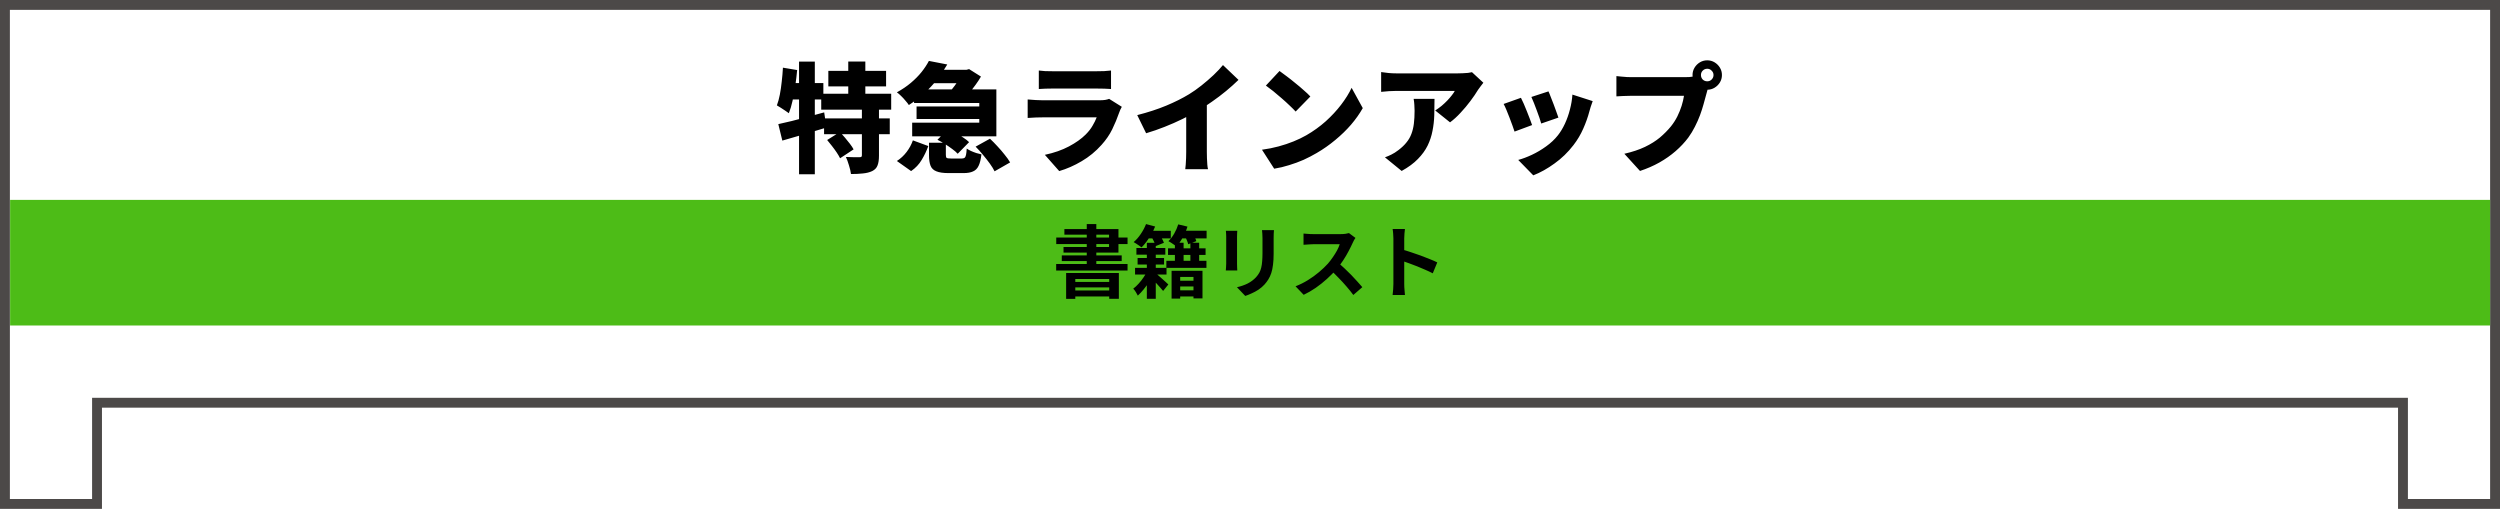
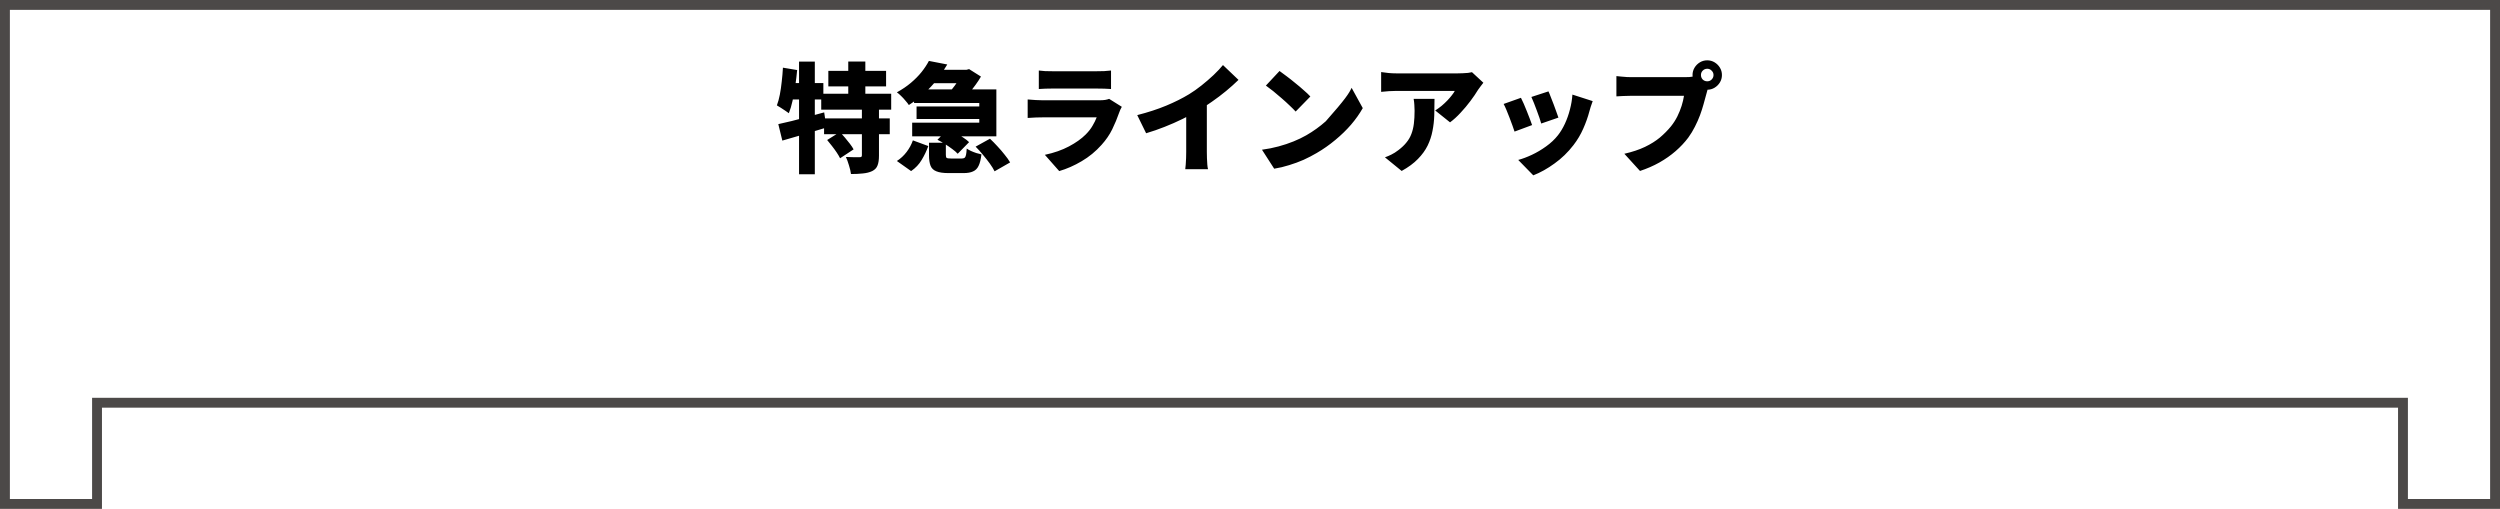
<svg xmlns="http://www.w3.org/2000/svg" width="506" height="103" viewBox="0 0 506 103" fill="none">
  <path d="M505 102V1H504.515H1V81.51V102H19.638V81.51H486.362V102H505Z" stroke="#4C4948" stroke-width="2" />
-   <path d="M504 40.456H2.046V65.881H504V53.168V40.456Z" fill="#4DBC17" />
-   <path d="M167.656 14.345H179.344V17.489H167.656V14.345ZM166.216 18.977H180.376V22.194H166.216V18.977ZM166.792 23.97H180.088V27.162H166.792V23.97ZM171.688 12.45H175.144V20.777H171.688V12.45ZM174.448 21.881H177.904V31.506C177.904 32.337 177.808 32.993 177.616 33.474C177.44 33.969 177.08 34.353 176.536 34.626C175.992 34.882 175.36 35.041 174.64 35.105C173.936 35.185 173.136 35.225 172.24 35.225C172.176 34.714 172.04 34.13 171.832 33.474C171.64 32.818 171.432 32.249 171.208 31.77C171.72 31.785 172.256 31.802 172.816 31.817C173.376 31.817 173.752 31.817 173.944 31.817C174.136 31.817 174.264 31.794 174.328 31.745C174.408 31.698 174.448 31.593 174.448 31.433V21.881ZM167.416 28.337L169.984 26.73C170.32 27.066 170.664 27.442 171.016 27.858C171.368 28.273 171.704 28.689 172.024 29.105C172.344 29.521 172.592 29.898 172.768 30.233L170.032 32.033C169.872 31.698 169.648 31.314 169.36 30.881C169.072 30.45 168.752 30.009 168.4 29.561C168.064 29.113 167.736 28.706 167.416 28.337ZM157.528 25.122C158.328 24.945 159.232 24.738 160.24 24.497C161.264 24.241 162.336 23.962 163.456 23.657C164.592 23.354 165.712 23.049 166.816 22.745L167.272 25.817C165.768 26.282 164.224 26.745 162.64 27.209C161.072 27.674 159.64 28.09 158.344 28.457L157.528 25.122ZM161.728 12.473H164.92V35.273H161.728V12.473ZM158.464 13.697L161.344 14.178C161.248 15.233 161.12 16.297 160.96 17.369C160.816 18.442 160.632 19.457 160.408 20.418C160.2 21.361 159.952 22.194 159.664 22.913C159.488 22.77 159.248 22.602 158.944 22.41C158.656 22.201 158.352 22.002 158.032 21.809C157.728 21.602 157.464 21.442 157.24 21.329C157.48 20.706 157.68 19.977 157.84 19.145C158 18.314 158.128 17.433 158.224 16.506C158.336 15.562 158.416 14.626 158.464 13.697ZM159.4 16.817H166.648V20.13H158.728L159.4 16.817ZM185.008 18.09H201.664V27.593H184.624V24.834H198.208V20.849H185.008V18.09ZM187.816 14.13H195.496V16.841H187.816V14.13ZM185.512 21.546H199.576V24.09H185.512V21.546ZM188.008 12.329L191.728 13.05C191.12 14.089 190.44 15.098 189.688 16.073C188.936 17.034 188.088 17.945 187.144 18.809C186.216 19.674 185.152 20.489 183.952 21.258C183.776 20.985 183.544 20.689 183.256 20.369C182.984 20.034 182.688 19.713 182.368 19.41C182.064 19.105 181.784 18.866 181.528 18.689C182.6 18.098 183.544 17.457 184.36 16.77C185.192 16.066 185.912 15.338 186.52 14.585C187.128 13.818 187.624 13.066 188.008 12.329ZM188.032 28.89H191.44V31.337C191.44 31.674 191.496 31.881 191.608 31.962C191.736 32.041 192.024 32.081 192.472 32.081C192.568 32.081 192.712 32.081 192.904 32.081C193.096 32.081 193.304 32.081 193.528 32.081C193.768 32.081 193.992 32.081 194.2 32.081C194.408 32.081 194.568 32.081 194.68 32.081C194.92 32.081 195.104 32.033 195.232 31.938C195.36 31.841 195.456 31.649 195.52 31.361C195.584 31.073 195.632 30.642 195.664 30.066C195.888 30.226 196.168 30.386 196.504 30.546C196.856 30.706 197.224 30.849 197.608 30.977C197.992 31.09 198.336 31.177 198.64 31.241C198.528 32.249 198.336 33.026 198.064 33.569C197.808 34.114 197.432 34.489 196.936 34.697C196.456 34.922 195.816 35.033 195.016 35.033C194.888 35.033 194.72 35.033 194.512 35.033C194.304 35.033 194.08 35.033 193.84 35.033C193.616 35.033 193.384 35.033 193.144 35.033C192.904 35.033 192.68 35.033 192.472 35.033C192.28 35.033 192.12 35.033 191.992 35.033C190.92 35.033 190.096 34.913 189.52 34.673C188.944 34.45 188.552 34.074 188.344 33.545C188.136 33.017 188.032 32.297 188.032 31.386V28.89ZM189.736 28.29L191.872 26.154C192.368 26.361 192.88 26.617 193.408 26.922C193.952 27.209 194.464 27.514 194.944 27.834C195.44 28.154 195.84 28.465 196.144 28.77L193.84 31.122C193.568 30.817 193.2 30.497 192.736 30.162C192.288 29.826 191.8 29.489 191.272 29.154C190.744 28.817 190.232 28.529 189.736 28.29ZM197.464 29.681L200.368 28.073C200.864 28.538 201.368 29.049 201.88 29.61C202.408 30.169 202.896 30.738 203.344 31.314C203.808 31.873 204.176 32.394 204.448 32.873L201.304 34.673C201.08 34.209 200.76 33.69 200.344 33.114C199.928 32.538 199.464 31.945 198.952 31.337C198.456 30.73 197.96 30.177 197.464 29.681ZM184.768 28.41L187.888 29.561C187.536 30.538 187.088 31.474 186.544 32.37C186.016 33.266 185.304 34.017 184.408 34.626L181.528 32.586C182.28 32.105 182.936 31.497 183.496 30.762C184.056 30.026 184.48 29.241 184.768 28.41ZM194.824 14.13H195.616L196.144 13.986L198.544 15.498C198.256 16.009 197.896 16.561 197.464 17.154C197.032 17.745 196.584 18.322 196.12 18.881C195.656 19.425 195.216 19.913 194.8 20.346C194.464 20.073 194.04 19.777 193.528 19.457C193.016 19.122 192.56 18.849 192.16 18.642C192.512 18.273 192.864 17.849 193.216 17.369C193.568 16.89 193.888 16.418 194.176 15.954C194.464 15.489 194.68 15.089 194.824 14.754V14.13ZM210.256 14.274C210.592 14.322 211.016 14.361 211.528 14.393C212.056 14.409 212.528 14.418 212.944 14.418C213.264 14.418 213.736 14.418 214.36 14.418C215 14.418 215.696 14.418 216.448 14.418C217.216 14.418 217.976 14.418 218.728 14.418C219.48 14.418 220.152 14.418 220.744 14.418C221.336 14.418 221.768 14.418 222.04 14.418C222.424 14.418 222.904 14.409 223.48 14.393C224.056 14.361 224.52 14.322 224.872 14.274V18.017C224.536 17.985 224.088 17.962 223.528 17.945C222.968 17.93 222.456 17.922 221.992 17.922C221.736 17.922 221.304 17.922 220.696 17.922C220.104 17.922 219.424 17.922 218.656 17.922C217.904 17.922 217.144 17.922 216.376 17.922C215.624 17.922 214.936 17.922 214.312 17.922C213.704 17.922 213.248 17.922 212.944 17.922C212.544 17.922 212.088 17.93 211.576 17.945C211.064 17.962 210.624 17.985 210.256 18.017V14.274ZM227.056 21.617C226.96 21.794 226.856 21.994 226.744 22.218C226.648 22.442 226.576 22.625 226.528 22.77C226.128 23.922 225.656 25.058 225.112 26.177C224.568 27.282 223.848 28.329 222.952 29.322C221.768 30.649 220.424 31.753 218.92 32.633C217.432 33.514 215.92 34.178 214.384 34.626L211.48 31.337C213.352 30.938 214.976 30.369 216.352 29.634C217.744 28.898 218.872 28.098 219.736 27.233C220.328 26.642 220.792 26.049 221.128 25.457C221.48 24.866 221.76 24.297 221.968 23.753C221.792 23.753 221.504 23.753 221.104 23.753C220.72 23.753 220.256 23.753 219.712 23.753C219.168 23.753 218.584 23.753 217.96 23.753C217.336 23.753 216.688 23.753 216.016 23.753C215.36 23.753 214.72 23.753 214.096 23.753C213.488 23.753 212.92 23.753 212.392 23.753C211.864 23.753 211.416 23.753 211.048 23.753C210.744 23.753 210.296 23.762 209.704 23.777C209.112 23.794 208.544 23.826 208 23.873V20.13C208.56 20.177 209.104 20.218 209.632 20.25C210.176 20.282 210.648 20.297 211.048 20.297C211.32 20.297 211.696 20.297 212.176 20.297C212.656 20.297 213.2 20.297 213.808 20.297C214.416 20.297 215.056 20.297 215.728 20.297C216.416 20.297 217.096 20.297 217.768 20.297C218.456 20.297 219.104 20.297 219.712 20.297C220.336 20.297 220.88 20.297 221.344 20.297C221.824 20.297 222.2 20.297 222.472 20.297C222.936 20.297 223.336 20.273 223.672 20.226C224.024 20.162 224.296 20.09 224.488 20.009L227.056 21.617ZM230.176 23.297C232.368 22.738 234.328 22.098 236.056 21.378C237.784 20.657 239.32 19.89 240.664 19.073C241.48 18.578 242.32 17.985 243.184 17.297C244.048 16.61 244.864 15.905 245.632 15.185C246.4 14.45 247.032 13.777 247.528 13.169L250.672 16.169C249.92 16.905 249.08 17.657 248.152 18.425C247.24 19.177 246.288 19.898 245.296 20.585C244.32 21.273 243.36 21.898 242.416 22.457C241.488 22.985 240.456 23.529 239.32 24.09C238.184 24.649 236.984 25.177 235.72 25.674C234.472 26.169 233.224 26.602 231.976 26.97L230.176 23.297ZM240.088 20.945L244.264 20.034V30.762C244.264 31.145 244.272 31.57 244.288 32.033C244.304 32.481 244.328 32.906 244.36 33.306C244.392 33.706 244.44 34.017 244.504 34.242H239.896C239.928 34.017 239.96 33.706 239.992 33.306C240.024 32.906 240.048 32.481 240.064 32.033C240.08 31.57 240.088 31.145 240.088 30.762V20.945ZM258.976 14.37C259.392 14.658 259.88 15.018 260.44 15.45C261 15.866 261.576 16.322 262.168 16.817C262.776 17.297 263.344 17.777 263.872 18.258C264.416 18.721 264.864 19.145 265.216 19.529L262.24 22.578C261.92 22.226 261.512 21.817 261.016 21.354C260.52 20.873 259.984 20.386 259.408 19.89C258.832 19.378 258.264 18.898 257.704 18.45C257.144 18.002 256.648 17.625 256.216 17.322L258.976 14.37ZM255.424 30.305C256.608 30.145 257.728 29.922 258.784 29.634C259.856 29.346 260.864 29.009 261.808 28.625C262.752 28.241 263.616 27.826 264.4 27.378C265.84 26.546 267.152 25.602 268.336 24.546C269.52 23.474 270.552 22.361 271.432 21.209C272.328 20.041 273.04 18.898 273.568 17.777L275.824 21.881C275.184 23.017 274.392 24.137 273.448 25.241C272.504 26.329 271.44 27.361 270.256 28.337C269.088 29.314 267.832 30.194 266.488 30.977C265.672 31.457 264.792 31.913 263.848 32.346C262.904 32.761 261.928 33.121 260.92 33.425C259.912 33.745 258.904 33.986 257.896 34.145L255.424 30.305ZM300.232 16.745C300.088 16.922 299.904 17.162 299.68 17.465C299.456 17.753 299.28 17.994 299.152 18.186C298.752 18.858 298.24 19.61 297.616 20.442C297.008 21.258 296.344 22.049 295.624 22.817C294.92 23.585 294.208 24.233 293.488 24.762L290.488 22.361C290.936 22.073 291.368 21.762 291.784 21.425C292.2 21.073 292.584 20.713 292.936 20.346C293.288 19.977 293.592 19.625 293.848 19.29C294.12 18.953 294.32 18.657 294.448 18.401C294.256 18.401 293.928 18.401 293.464 18.401C293.016 18.401 292.472 18.401 291.832 18.401C291.192 18.401 290.504 18.401 289.768 18.401C289.032 18.401 288.296 18.401 287.56 18.401C286.824 18.401 286.12 18.401 285.448 18.401C284.792 18.401 284.208 18.401 283.696 18.401C283.2 18.401 282.832 18.401 282.592 18.401C282.064 18.401 281.576 18.418 281.128 18.45C280.696 18.482 280.168 18.529 279.544 18.593V14.585C280.04 14.649 280.536 14.713 281.032 14.777C281.544 14.825 282.064 14.85 282.592 14.85C282.832 14.85 283.216 14.85 283.744 14.85C284.272 14.85 284.888 14.85 285.592 14.85C286.296 14.85 287.04 14.85 287.824 14.85C288.624 14.85 289.416 14.85 290.2 14.85C290.984 14.85 291.712 14.85 292.384 14.85C293.056 14.85 293.624 14.85 294.088 14.85C294.568 14.85 294.888 14.85 295.048 14.85C295.32 14.85 295.648 14.841 296.032 14.825C296.416 14.809 296.784 14.786 297.136 14.754C297.504 14.706 297.768 14.658 297.928 14.61L300.232 16.745ZM290.344 20.009C290.344 21.13 290.328 22.233 290.296 23.322C290.264 24.41 290.144 25.465 289.936 26.489C289.744 27.514 289.416 28.506 288.952 29.465C288.488 30.41 287.832 31.314 286.984 32.178C286.152 33.041 285.056 33.849 283.696 34.602L280.312 31.841C280.728 31.698 281.16 31.514 281.608 31.29C282.072 31.066 282.552 30.762 283.048 30.378C283.72 29.866 284.264 29.346 284.68 28.817C285.112 28.29 285.44 27.721 285.664 27.113C285.904 26.489 286.072 25.794 286.168 25.026C286.264 24.258 286.312 23.386 286.312 22.41C286.312 21.994 286.296 21.602 286.264 21.233C286.248 20.849 286.2 20.442 286.12 20.009H290.344ZM313.408 18.497C313.536 18.753 313.688 19.122 313.864 19.602C314.056 20.081 314.256 20.593 314.464 21.137C314.672 21.666 314.856 22.169 315.016 22.649C315.192 23.13 315.328 23.514 315.424 23.802L311.944 25.002C311.864 24.698 311.744 24.314 311.584 23.849C311.424 23.386 311.248 22.898 311.056 22.386C310.864 21.858 310.672 21.354 310.48 20.873C310.288 20.378 310.112 19.962 309.952 19.625L313.408 18.497ZM322.36 20.465C322.2 20.93 322.064 21.322 321.952 21.642C321.856 21.962 321.768 22.265 321.688 22.553C321.384 23.706 320.968 24.873 320.44 26.058C319.928 27.226 319.272 28.329 318.472 29.369C317.352 30.826 316.072 32.066 314.632 33.09C313.208 34.13 311.776 34.929 310.336 35.489L307.288 32.37C308.136 32.145 309.056 31.802 310.048 31.337C311.04 30.873 312 30.305 312.928 29.634C313.872 28.962 314.672 28.209 315.328 27.378C315.856 26.706 316.328 25.922 316.744 25.026C317.16 24.13 317.496 23.177 317.752 22.169C318.024 21.145 318.192 20.137 318.256 19.145L322.36 20.465ZM307.84 19.794C308.016 20.13 308.208 20.538 308.416 21.017C308.624 21.497 308.832 22.002 309.04 22.529C309.248 23.058 309.448 23.57 309.64 24.066C309.832 24.546 309.984 24.962 310.096 25.314L306.544 26.634C306.448 26.314 306.304 25.898 306.112 25.386C305.936 24.873 305.736 24.337 305.512 23.777C305.304 23.218 305.096 22.698 304.888 22.218C304.68 21.721 304.496 21.329 304.336 21.041L307.84 19.794ZM344.272 15.185C344.272 15.537 344.392 15.841 344.632 16.098C344.888 16.337 345.192 16.457 345.544 16.457C345.896 16.457 346.192 16.337 346.432 16.098C346.688 15.841 346.816 15.537 346.816 15.185C346.816 14.834 346.688 14.537 346.432 14.297C346.192 14.041 345.896 13.914 345.544 13.914C345.192 13.914 344.888 14.041 344.632 14.297C344.392 14.537 344.272 14.834 344.272 15.185ZM342.568 15.185C342.568 14.642 342.704 14.146 342.976 13.697C343.248 13.249 343.608 12.889 344.056 12.617C344.504 12.345 345 12.21 345.544 12.21C346.088 12.21 346.584 12.345 347.032 12.617C347.48 12.889 347.84 13.249 348.112 13.697C348.384 14.146 348.52 14.642 348.52 15.185C348.52 15.729 348.384 16.226 348.112 16.674C347.84 17.122 347.48 17.482 347.032 17.753C346.584 18.026 346.088 18.162 345.544 18.162C345 18.162 344.504 18.026 344.056 17.753C343.608 17.482 343.248 17.122 342.976 16.674C342.704 16.226 342.568 15.729 342.568 15.185ZM345.952 17.25C345.824 17.506 345.704 17.826 345.592 18.209C345.496 18.578 345.408 18.898 345.328 19.169C345.184 19.73 345.008 20.369 344.8 21.09C344.608 21.794 344.368 22.538 344.08 23.322C343.792 24.09 343.448 24.866 343.048 25.649C342.664 26.418 342.216 27.154 341.704 27.858C340.984 28.817 340.128 29.73 339.136 30.593C338.16 31.442 337.064 32.209 335.848 32.898C334.648 33.569 333.344 34.138 331.936 34.602L328.768 31.122C330.384 30.753 331.776 30.29 332.944 29.73C334.112 29.169 335.12 28.538 335.968 27.834C336.816 27.113 337.56 26.361 338.2 25.578C338.712 24.938 339.144 24.265 339.496 23.561C339.848 22.841 340.136 22.13 340.36 21.425C340.584 20.706 340.744 20.026 340.84 19.386C340.6 19.386 340.216 19.386 339.688 19.386C339.176 19.386 338.576 19.386 337.888 19.386C337.216 19.386 336.504 19.386 335.752 19.386C335.016 19.386 334.296 19.386 333.592 19.386C332.888 19.386 332.24 19.386 331.648 19.386C331.072 19.386 330.616 19.386 330.28 19.386C329.688 19.386 329.096 19.401 328.504 19.433C327.928 19.45 327.48 19.474 327.16 19.506V15.402C327.416 15.434 327.736 15.466 328.12 15.498C328.504 15.53 328.896 15.562 329.296 15.594C329.696 15.61 330.024 15.617 330.28 15.617C330.568 15.617 330.944 15.617 331.408 15.617C331.888 15.617 332.416 15.617 332.992 15.617C333.584 15.617 334.192 15.617 334.816 15.617C335.456 15.617 336.088 15.617 336.712 15.617C337.336 15.617 337.92 15.617 338.464 15.617C339.024 15.617 339.512 15.617 339.928 15.617C340.344 15.617 340.656 15.617 340.864 15.617C341.136 15.617 341.48 15.61 341.896 15.594C342.312 15.562 342.704 15.498 343.072 15.402L345.952 17.25Z" fill="black" />
-   <path d="M215.784 55.256H226.456V60.472H224.504V56.472H217.64V60.488H215.784V55.256ZM216.76 57.064H225.192V58.168H216.76V57.064ZM216.76 58.792H225.192V60.008H216.76V58.792ZM219.96 45.352H221.896V54.296H219.96V45.352ZM215.432 46.36H226.376V51.128H215.256V49.992H224.472V47.496H215.432V46.36ZM213.784 48.072H228.216V49.4H213.784V48.072ZM214.904 51.688H227.032V52.84H214.904V51.688ZM213.768 53.432H228.216V54.76H213.768V53.432ZM230.008 50.2H235.864V51.544H230.008V50.2ZM236.408 50.264H244.008V51.592H236.408V50.264ZM236.072 52.792H244.184V54.216H236.072V52.792ZM238.12 58.76H242.376V60.008H238.12V58.76ZM238.12 56.824H242.376V57.976H238.12V56.824ZM230.248 52.216H235.608V53.544H230.248V52.216ZM229.736 54.216H236.104V55.56H229.736V54.216ZM232.12 49.144H233.928V60.472H232.12V49.144ZM237.8 49.128H239.56V53.688H237.8V49.128ZM240.936 49.128H242.712V53.688H240.936V49.128ZM237.128 54.808H243.384V60.392H241.56V56.056H238.872V60.44H237.128V54.808ZM233.8 55.208C233.938 55.315 234.13 55.475 234.376 55.688C234.621 55.901 234.888 56.136 235.176 56.392C235.464 56.648 235.725 56.883 235.96 57.096C236.194 57.309 236.365 57.469 236.472 57.576L235.416 58.888C235.266 58.707 235.08 58.488 234.856 58.232C234.632 57.965 234.386 57.693 234.12 57.416C233.864 57.139 233.618 56.883 233.384 56.648C233.149 56.403 232.952 56.205 232.792 56.056L233.8 55.208ZM232.264 54.744L233.448 55.448C233.224 55.949 232.936 56.477 232.584 57.032C232.242 57.576 231.869 58.093 231.464 58.584C231.069 59.064 230.68 59.48 230.296 59.832C230.2 59.629 230.061 59.384 229.88 59.096C229.709 58.819 229.538 58.595 229.368 58.424C229.73 58.157 230.093 57.821 230.456 57.416C230.829 57.011 231.17 56.573 231.48 56.104C231.8 55.635 232.061 55.181 232.264 54.744ZM232.072 46.712H236.968V48.248H232.072V46.712ZM238.232 46.696H244.216V48.248H238.232V46.696ZM231.96 45.352L233.8 45.848C233.586 46.381 233.325 46.909 233.016 47.432C232.717 47.955 232.397 48.445 232.056 48.904C231.725 49.352 231.389 49.741 231.048 50.072C230.92 49.965 230.76 49.848 230.568 49.72C230.376 49.581 230.178 49.448 229.976 49.32C229.773 49.181 229.597 49.075 229.448 49C229.97 48.563 230.45 48.019 230.888 47.368C231.336 46.707 231.693 46.035 231.96 45.352ZM238.472 45.416L240.344 45.864C240.109 46.632 239.789 47.373 239.384 48.088C238.978 48.803 238.552 49.4 238.104 49.88C237.986 49.773 237.826 49.656 237.624 49.528C237.432 49.389 237.234 49.256 237.032 49.128C236.829 48.989 236.648 48.883 236.488 48.808C236.925 48.392 237.314 47.885 237.656 47.288C238.008 46.68 238.28 46.056 238.472 45.416ZM232.936 47.72L234.488 47.128C234.701 47.437 234.909 47.784 235.112 48.168C235.325 48.541 235.48 48.867 235.576 49.144L233.928 49.8C233.853 49.523 233.72 49.192 233.528 48.808C233.336 48.413 233.138 48.051 232.936 47.72ZM239.752 47.64L241.304 47.096C241.474 47.352 241.64 47.645 241.8 47.976C241.96 48.296 242.072 48.573 242.136 48.808L240.488 49.432C240.445 49.197 240.349 48.915 240.2 48.584C240.061 48.243 239.912 47.928 239.752 47.64ZM257.848 46.584C257.837 46.808 257.821 47.053 257.8 47.32C257.789 47.576 257.784 47.864 257.784 48.184C257.784 48.461 257.784 48.797 257.784 49.192C257.784 49.587 257.784 49.981 257.784 50.376C257.784 50.76 257.784 51.085 257.784 51.352C257.784 52.205 257.741 52.952 257.656 53.592C257.581 54.232 257.464 54.792 257.304 55.272C257.144 55.752 256.946 56.179 256.712 56.552C256.488 56.915 256.226 57.261 255.928 57.592C255.576 57.976 255.17 58.323 254.712 58.632C254.253 58.931 253.789 59.181 253.32 59.384C252.861 59.597 252.434 59.768 252.04 59.896L250.36 58.136C251.16 57.955 251.88 57.704 252.52 57.384C253.17 57.053 253.736 56.632 254.216 56.12C254.493 55.811 254.717 55.501 254.888 55.192C255.058 54.883 255.186 54.541 255.272 54.168C255.368 53.784 255.432 53.352 255.464 52.872C255.506 52.392 255.528 51.843 255.528 51.224C255.528 50.947 255.528 50.616 255.528 50.232C255.528 49.848 255.528 49.469 255.528 49.096C255.528 48.723 255.528 48.419 255.528 48.184C255.528 47.864 255.517 47.576 255.496 47.32C255.485 47.053 255.464 46.808 255.432 46.584H257.848ZM250.424 46.712C250.413 46.904 250.402 47.096 250.392 47.288C250.381 47.469 250.376 47.688 250.376 47.944C250.376 48.061 250.376 48.253 250.376 48.52C250.376 48.787 250.376 49.101 250.376 49.464C250.376 49.816 250.376 50.189 250.376 50.584C250.376 50.968 250.376 51.341 250.376 51.704C250.376 52.067 250.376 52.397 250.376 52.696C250.376 52.984 250.376 53.203 250.376 53.352C250.376 53.555 250.381 53.789 250.392 54.056C250.402 54.323 250.413 54.552 250.424 54.744H248.104C248.114 54.595 248.13 54.381 248.152 54.104C248.173 53.827 248.184 53.571 248.184 53.336C248.184 53.187 248.184 52.968 248.184 52.68C248.184 52.392 248.184 52.067 248.184 51.704C248.184 51.331 248.184 50.952 248.184 50.568C248.184 50.173 248.184 49.8 248.184 49.448C248.184 49.096 248.184 48.787 248.184 48.52C248.184 48.253 248.184 48.061 248.184 47.944C248.184 47.795 248.178 47.603 248.168 47.368C248.157 47.123 248.141 46.904 248.12 46.712H250.424ZM274.344 48.152C274.28 48.248 274.184 48.397 274.056 48.6C273.938 48.803 273.848 48.989 273.784 49.16C273.56 49.661 273.282 50.221 272.952 50.84C272.632 51.459 272.264 52.083 271.848 52.712C271.442 53.331 271.01 53.912 270.552 54.456C269.954 55.128 269.293 55.795 268.568 56.456C267.853 57.107 267.096 57.709 266.296 58.264C265.506 58.808 264.696 59.277 263.864 59.672L262.216 57.944C263.08 57.613 263.917 57.197 264.728 56.696C265.538 56.195 266.29 55.651 266.984 55.064C267.677 54.477 268.274 53.907 268.776 53.352C269.128 52.947 269.458 52.515 269.768 52.056C270.088 51.597 270.37 51.144 270.616 50.696C270.861 50.237 271.042 49.816 271.16 49.432C271.053 49.432 270.861 49.432 270.584 49.432C270.306 49.432 269.981 49.432 269.608 49.432C269.245 49.432 268.861 49.432 268.456 49.432C268.05 49.432 267.661 49.432 267.288 49.432C266.925 49.432 266.605 49.432 266.328 49.432C266.05 49.432 265.853 49.432 265.736 49.432C265.512 49.432 265.277 49.443 265.032 49.464C264.786 49.475 264.552 49.491 264.328 49.512C264.114 49.523 263.949 49.533 263.832 49.544V47.272C263.992 47.283 264.189 47.299 264.424 47.32C264.658 47.341 264.893 47.357 265.128 47.368C265.373 47.379 265.576 47.384 265.736 47.384C265.874 47.384 266.093 47.384 266.392 47.384C266.69 47.384 267.032 47.384 267.416 47.384C267.8 47.384 268.194 47.384 268.6 47.384C269.016 47.384 269.41 47.384 269.784 47.384C270.168 47.384 270.498 47.384 270.776 47.384C271.053 47.384 271.256 47.384 271.384 47.384C271.736 47.384 272.056 47.363 272.344 47.32C272.642 47.277 272.872 47.229 273.032 47.176L274.344 48.152ZM270.76 53.128C271.176 53.459 271.618 53.843 272.088 54.28C272.557 54.717 273.021 55.171 273.48 55.64C273.938 56.109 274.36 56.563 274.744 57C275.138 57.427 275.469 57.8 275.736 58.12L273.912 59.704C273.517 59.16 273.064 58.595 272.552 58.008C272.05 57.421 271.517 56.84 270.952 56.264C270.397 55.677 269.832 55.123 269.256 54.6L270.76 53.128ZM282.024 57.464C282.024 57.261 282.024 56.931 282.024 56.472C282.024 56.003 282.024 55.464 282.024 54.856C282.024 54.237 282.024 53.592 282.024 52.92C282.024 52.248 282.024 51.603 282.024 50.984C282.024 50.355 282.024 49.8 282.024 49.32C282.024 48.84 282.024 48.488 282.024 48.264C282.024 47.987 282.008 47.667 281.976 47.304C281.954 46.941 281.917 46.621 281.864 46.344H284.36C284.328 46.621 284.296 46.931 284.264 47.272C284.232 47.603 284.216 47.933 284.216 48.264C284.216 48.563 284.216 48.968 284.216 49.48C284.216 49.992 284.216 50.563 284.216 51.192C284.216 51.811 284.216 52.445 284.216 53.096C284.216 53.736 284.216 54.355 284.216 54.952C284.216 55.549 284.216 56.072 284.216 56.52C284.216 56.957 284.216 57.272 284.216 57.464C284.216 57.613 284.221 57.827 284.232 58.104C284.242 58.371 284.264 58.648 284.296 58.936C284.328 59.224 284.349 59.48 284.36 59.704H281.864C281.906 59.384 281.944 59.011 281.976 58.584C282.008 58.157 282.024 57.784 282.024 57.464ZM283.736 50.488C284.269 50.627 284.866 50.808 285.528 51.032C286.189 51.245 286.856 51.475 287.528 51.72C288.2 51.965 288.829 52.211 289.416 52.456C290.013 52.691 290.509 52.909 290.904 53.112L289.992 55.32C289.544 55.085 289.048 54.851 288.504 54.616C287.96 54.371 287.405 54.136 286.84 53.912C286.285 53.688 285.736 53.48 285.192 53.288C284.658 53.096 284.173 52.925 283.736 52.776V50.488Z" fill="black" />
+   <path d="M167.656 14.345H179.344V17.489H167.656V14.345ZM166.216 18.977H180.376V22.194H166.216V18.977ZM166.792 23.97H180.088V27.162H166.792V23.97ZM171.688 12.45H175.144V20.777H171.688V12.45ZM174.448 21.881H177.904V31.506C177.904 32.337 177.808 32.993 177.616 33.474C177.44 33.969 177.08 34.353 176.536 34.626C175.992 34.882 175.36 35.041 174.64 35.105C173.936 35.185 173.136 35.225 172.24 35.225C172.176 34.714 172.04 34.13 171.832 33.474C171.64 32.818 171.432 32.249 171.208 31.77C171.72 31.785 172.256 31.802 172.816 31.817C173.376 31.817 173.752 31.817 173.944 31.817C174.136 31.817 174.264 31.794 174.328 31.745C174.408 31.698 174.448 31.593 174.448 31.433V21.881ZM167.416 28.337L169.984 26.73C170.32 27.066 170.664 27.442 171.016 27.858C171.368 28.273 171.704 28.689 172.024 29.105C172.344 29.521 172.592 29.898 172.768 30.233L170.032 32.033C169.872 31.698 169.648 31.314 169.36 30.881C169.072 30.45 168.752 30.009 168.4 29.561C168.064 29.113 167.736 28.706 167.416 28.337ZM157.528 25.122C158.328 24.945 159.232 24.738 160.24 24.497C161.264 24.241 162.336 23.962 163.456 23.657C164.592 23.354 165.712 23.049 166.816 22.745L167.272 25.817C165.768 26.282 164.224 26.745 162.64 27.209C161.072 27.674 159.64 28.09 158.344 28.457L157.528 25.122ZM161.728 12.473H164.92V35.273H161.728V12.473ZM158.464 13.697L161.344 14.178C161.248 15.233 161.12 16.297 160.96 17.369C160.816 18.442 160.632 19.457 160.408 20.418C160.2 21.361 159.952 22.194 159.664 22.913C159.488 22.77 159.248 22.602 158.944 22.41C158.656 22.201 158.352 22.002 158.032 21.809C157.728 21.602 157.464 21.442 157.24 21.329C157.48 20.706 157.68 19.977 157.84 19.145C158 18.314 158.128 17.433 158.224 16.506C158.336 15.562 158.416 14.626 158.464 13.697ZM159.4 16.817H166.648V20.13H158.728L159.4 16.817ZM185.008 18.09H201.664V27.593H184.624V24.834H198.208V20.849H185.008V18.09ZM187.816 14.13H195.496V16.841H187.816V14.13ZM185.512 21.546H199.576V24.09H185.512V21.546ZM188.008 12.329L191.728 13.05C191.12 14.089 190.44 15.098 189.688 16.073C188.936 17.034 188.088 17.945 187.144 18.809C186.216 19.674 185.152 20.489 183.952 21.258C183.776 20.985 183.544 20.689 183.256 20.369C182.984 20.034 182.688 19.713 182.368 19.41C182.064 19.105 181.784 18.866 181.528 18.689C182.6 18.098 183.544 17.457 184.36 16.77C185.192 16.066 185.912 15.338 186.52 14.585C187.128 13.818 187.624 13.066 188.008 12.329ZM188.032 28.89H191.44V31.337C191.44 31.674 191.496 31.881 191.608 31.962C191.736 32.041 192.024 32.081 192.472 32.081C192.568 32.081 192.712 32.081 192.904 32.081C193.096 32.081 193.304 32.081 193.528 32.081C193.768 32.081 193.992 32.081 194.2 32.081C194.408 32.081 194.568 32.081 194.68 32.081C194.92 32.081 195.104 32.033 195.232 31.938C195.36 31.841 195.456 31.649 195.52 31.361C195.584 31.073 195.632 30.642 195.664 30.066C195.888 30.226 196.168 30.386 196.504 30.546C196.856 30.706 197.224 30.849 197.608 30.977C197.992 31.09 198.336 31.177 198.64 31.241C198.528 32.249 198.336 33.026 198.064 33.569C197.808 34.114 197.432 34.489 196.936 34.697C196.456 34.922 195.816 35.033 195.016 35.033C194.888 35.033 194.72 35.033 194.512 35.033C194.304 35.033 194.08 35.033 193.84 35.033C193.616 35.033 193.384 35.033 193.144 35.033C192.904 35.033 192.68 35.033 192.472 35.033C192.28 35.033 192.12 35.033 191.992 35.033C190.92 35.033 190.096 34.913 189.52 34.673C188.944 34.45 188.552 34.074 188.344 33.545C188.136 33.017 188.032 32.297 188.032 31.386V28.89ZM189.736 28.29L191.872 26.154C192.368 26.361 192.88 26.617 193.408 26.922C193.952 27.209 194.464 27.514 194.944 27.834C195.44 28.154 195.84 28.465 196.144 28.77L193.84 31.122C193.568 30.817 193.2 30.497 192.736 30.162C192.288 29.826 191.8 29.489 191.272 29.154C190.744 28.817 190.232 28.529 189.736 28.29ZM197.464 29.681L200.368 28.073C200.864 28.538 201.368 29.049 201.88 29.61C202.408 30.169 202.896 30.738 203.344 31.314C203.808 31.873 204.176 32.394 204.448 32.873L201.304 34.673C201.08 34.209 200.76 33.69 200.344 33.114C199.928 32.538 199.464 31.945 198.952 31.337C198.456 30.73 197.96 30.177 197.464 29.681ZM184.768 28.41L187.888 29.561C187.536 30.538 187.088 31.474 186.544 32.37C186.016 33.266 185.304 34.017 184.408 34.626L181.528 32.586C182.28 32.105 182.936 31.497 183.496 30.762C184.056 30.026 184.48 29.241 184.768 28.41ZM194.824 14.13H195.616L196.144 13.986L198.544 15.498C198.256 16.009 197.896 16.561 197.464 17.154C197.032 17.745 196.584 18.322 196.12 18.881C195.656 19.425 195.216 19.913 194.8 20.346C194.464 20.073 194.04 19.777 193.528 19.457C193.016 19.122 192.56 18.849 192.16 18.642C192.512 18.273 192.864 17.849 193.216 17.369C193.568 16.89 193.888 16.418 194.176 15.954C194.464 15.489 194.68 15.089 194.824 14.754V14.13ZM210.256 14.274C210.592 14.322 211.016 14.361 211.528 14.393C212.056 14.409 212.528 14.418 212.944 14.418C213.264 14.418 213.736 14.418 214.36 14.418C215 14.418 215.696 14.418 216.448 14.418C217.216 14.418 217.976 14.418 218.728 14.418C219.48 14.418 220.152 14.418 220.744 14.418C221.336 14.418 221.768 14.418 222.04 14.418C222.424 14.418 222.904 14.409 223.48 14.393C224.056 14.361 224.52 14.322 224.872 14.274V18.017C224.536 17.985 224.088 17.962 223.528 17.945C222.968 17.93 222.456 17.922 221.992 17.922C221.736 17.922 221.304 17.922 220.696 17.922C220.104 17.922 219.424 17.922 218.656 17.922C217.904 17.922 217.144 17.922 216.376 17.922C215.624 17.922 214.936 17.922 214.312 17.922C213.704 17.922 213.248 17.922 212.944 17.922C212.544 17.922 212.088 17.93 211.576 17.945C211.064 17.962 210.624 17.985 210.256 18.017V14.274ZM227.056 21.617C226.96 21.794 226.856 21.994 226.744 22.218C226.648 22.442 226.576 22.625 226.528 22.77C226.128 23.922 225.656 25.058 225.112 26.177C224.568 27.282 223.848 28.329 222.952 29.322C221.768 30.649 220.424 31.753 218.92 32.633C217.432 33.514 215.92 34.178 214.384 34.626L211.48 31.337C213.352 30.938 214.976 30.369 216.352 29.634C217.744 28.898 218.872 28.098 219.736 27.233C220.328 26.642 220.792 26.049 221.128 25.457C221.48 24.866 221.76 24.297 221.968 23.753C221.792 23.753 221.504 23.753 221.104 23.753C220.72 23.753 220.256 23.753 219.712 23.753C219.168 23.753 218.584 23.753 217.96 23.753C217.336 23.753 216.688 23.753 216.016 23.753C215.36 23.753 214.72 23.753 214.096 23.753C213.488 23.753 212.92 23.753 212.392 23.753C211.864 23.753 211.416 23.753 211.048 23.753C210.744 23.753 210.296 23.762 209.704 23.777C209.112 23.794 208.544 23.826 208 23.873V20.13C208.56 20.177 209.104 20.218 209.632 20.25C210.176 20.282 210.648 20.297 211.048 20.297C211.32 20.297 211.696 20.297 212.176 20.297C212.656 20.297 213.2 20.297 213.808 20.297C214.416 20.297 215.056 20.297 215.728 20.297C216.416 20.297 217.096 20.297 217.768 20.297C218.456 20.297 219.104 20.297 219.712 20.297C220.336 20.297 220.88 20.297 221.344 20.297C221.824 20.297 222.2 20.297 222.472 20.297C222.936 20.297 223.336 20.273 223.672 20.226C224.024 20.162 224.296 20.09 224.488 20.009L227.056 21.617ZM230.176 23.297C232.368 22.738 234.328 22.098 236.056 21.378C237.784 20.657 239.32 19.89 240.664 19.073C241.48 18.578 242.32 17.985 243.184 17.297C244.048 16.61 244.864 15.905 245.632 15.185C246.4 14.45 247.032 13.777 247.528 13.169L250.672 16.169C249.92 16.905 249.08 17.657 248.152 18.425C247.24 19.177 246.288 19.898 245.296 20.585C244.32 21.273 243.36 21.898 242.416 22.457C241.488 22.985 240.456 23.529 239.32 24.09C238.184 24.649 236.984 25.177 235.72 25.674C234.472 26.169 233.224 26.602 231.976 26.97L230.176 23.297ZM240.088 20.945L244.264 20.034V30.762C244.264 31.145 244.272 31.57 244.288 32.033C244.304 32.481 244.328 32.906 244.36 33.306C244.392 33.706 244.44 34.017 244.504 34.242H239.896C239.928 34.017 239.96 33.706 239.992 33.306C240.024 32.906 240.048 32.481 240.064 32.033C240.08 31.57 240.088 31.145 240.088 30.762V20.945ZM258.976 14.37C259.392 14.658 259.88 15.018 260.44 15.45C261 15.866 261.576 16.322 262.168 16.817C262.776 17.297 263.344 17.777 263.872 18.258C264.416 18.721 264.864 19.145 265.216 19.529L262.24 22.578C261.92 22.226 261.512 21.817 261.016 21.354C260.52 20.873 259.984 20.386 259.408 19.89C258.832 19.378 258.264 18.898 257.704 18.45C257.144 18.002 256.648 17.625 256.216 17.322L258.976 14.37ZM255.424 30.305C256.608 30.145 257.728 29.922 258.784 29.634C259.856 29.346 260.864 29.009 261.808 28.625C262.752 28.241 263.616 27.826 264.4 27.378C265.84 26.546 267.152 25.602 268.336 24.546C272.328 20.041 273.04 18.898 273.568 17.777L275.824 21.881C275.184 23.017 274.392 24.137 273.448 25.241C272.504 26.329 271.44 27.361 270.256 28.337C269.088 29.314 267.832 30.194 266.488 30.977C265.672 31.457 264.792 31.913 263.848 32.346C262.904 32.761 261.928 33.121 260.92 33.425C259.912 33.745 258.904 33.986 257.896 34.145L255.424 30.305ZM300.232 16.745C300.088 16.922 299.904 17.162 299.68 17.465C299.456 17.753 299.28 17.994 299.152 18.186C298.752 18.858 298.24 19.61 297.616 20.442C297.008 21.258 296.344 22.049 295.624 22.817C294.92 23.585 294.208 24.233 293.488 24.762L290.488 22.361C290.936 22.073 291.368 21.762 291.784 21.425C292.2 21.073 292.584 20.713 292.936 20.346C293.288 19.977 293.592 19.625 293.848 19.29C294.12 18.953 294.32 18.657 294.448 18.401C294.256 18.401 293.928 18.401 293.464 18.401C293.016 18.401 292.472 18.401 291.832 18.401C291.192 18.401 290.504 18.401 289.768 18.401C289.032 18.401 288.296 18.401 287.56 18.401C286.824 18.401 286.12 18.401 285.448 18.401C284.792 18.401 284.208 18.401 283.696 18.401C283.2 18.401 282.832 18.401 282.592 18.401C282.064 18.401 281.576 18.418 281.128 18.45C280.696 18.482 280.168 18.529 279.544 18.593V14.585C280.04 14.649 280.536 14.713 281.032 14.777C281.544 14.825 282.064 14.85 282.592 14.85C282.832 14.85 283.216 14.85 283.744 14.85C284.272 14.85 284.888 14.85 285.592 14.85C286.296 14.85 287.04 14.85 287.824 14.85C288.624 14.85 289.416 14.85 290.2 14.85C290.984 14.85 291.712 14.85 292.384 14.85C293.056 14.85 293.624 14.85 294.088 14.85C294.568 14.85 294.888 14.85 295.048 14.85C295.32 14.85 295.648 14.841 296.032 14.825C296.416 14.809 296.784 14.786 297.136 14.754C297.504 14.706 297.768 14.658 297.928 14.61L300.232 16.745ZM290.344 20.009C290.344 21.13 290.328 22.233 290.296 23.322C290.264 24.41 290.144 25.465 289.936 26.489C289.744 27.514 289.416 28.506 288.952 29.465C288.488 30.41 287.832 31.314 286.984 32.178C286.152 33.041 285.056 33.849 283.696 34.602L280.312 31.841C280.728 31.698 281.16 31.514 281.608 31.29C282.072 31.066 282.552 30.762 283.048 30.378C283.72 29.866 284.264 29.346 284.68 28.817C285.112 28.29 285.44 27.721 285.664 27.113C285.904 26.489 286.072 25.794 286.168 25.026C286.264 24.258 286.312 23.386 286.312 22.41C286.312 21.994 286.296 21.602 286.264 21.233C286.248 20.849 286.2 20.442 286.12 20.009H290.344ZM313.408 18.497C313.536 18.753 313.688 19.122 313.864 19.602C314.056 20.081 314.256 20.593 314.464 21.137C314.672 21.666 314.856 22.169 315.016 22.649C315.192 23.13 315.328 23.514 315.424 23.802L311.944 25.002C311.864 24.698 311.744 24.314 311.584 23.849C311.424 23.386 311.248 22.898 311.056 22.386C310.864 21.858 310.672 21.354 310.48 20.873C310.288 20.378 310.112 19.962 309.952 19.625L313.408 18.497ZM322.36 20.465C322.2 20.93 322.064 21.322 321.952 21.642C321.856 21.962 321.768 22.265 321.688 22.553C321.384 23.706 320.968 24.873 320.44 26.058C319.928 27.226 319.272 28.329 318.472 29.369C317.352 30.826 316.072 32.066 314.632 33.09C313.208 34.13 311.776 34.929 310.336 35.489L307.288 32.37C308.136 32.145 309.056 31.802 310.048 31.337C311.04 30.873 312 30.305 312.928 29.634C313.872 28.962 314.672 28.209 315.328 27.378C315.856 26.706 316.328 25.922 316.744 25.026C317.16 24.13 317.496 23.177 317.752 22.169C318.024 21.145 318.192 20.137 318.256 19.145L322.36 20.465ZM307.84 19.794C308.016 20.13 308.208 20.538 308.416 21.017C308.624 21.497 308.832 22.002 309.04 22.529C309.248 23.058 309.448 23.57 309.64 24.066C309.832 24.546 309.984 24.962 310.096 25.314L306.544 26.634C306.448 26.314 306.304 25.898 306.112 25.386C305.936 24.873 305.736 24.337 305.512 23.777C305.304 23.218 305.096 22.698 304.888 22.218C304.68 21.721 304.496 21.329 304.336 21.041L307.84 19.794ZM344.272 15.185C344.272 15.537 344.392 15.841 344.632 16.098C344.888 16.337 345.192 16.457 345.544 16.457C345.896 16.457 346.192 16.337 346.432 16.098C346.688 15.841 346.816 15.537 346.816 15.185C346.816 14.834 346.688 14.537 346.432 14.297C346.192 14.041 345.896 13.914 345.544 13.914C345.192 13.914 344.888 14.041 344.632 14.297C344.392 14.537 344.272 14.834 344.272 15.185ZM342.568 15.185C342.568 14.642 342.704 14.146 342.976 13.697C343.248 13.249 343.608 12.889 344.056 12.617C344.504 12.345 345 12.21 345.544 12.21C346.088 12.21 346.584 12.345 347.032 12.617C347.48 12.889 347.84 13.249 348.112 13.697C348.384 14.146 348.52 14.642 348.52 15.185C348.52 15.729 348.384 16.226 348.112 16.674C347.84 17.122 347.48 17.482 347.032 17.753C346.584 18.026 346.088 18.162 345.544 18.162C345 18.162 344.504 18.026 344.056 17.753C343.608 17.482 343.248 17.122 342.976 16.674C342.704 16.226 342.568 15.729 342.568 15.185ZM345.952 17.25C345.824 17.506 345.704 17.826 345.592 18.209C345.496 18.578 345.408 18.898 345.328 19.169C345.184 19.73 345.008 20.369 344.8 21.09C344.608 21.794 344.368 22.538 344.08 23.322C343.792 24.09 343.448 24.866 343.048 25.649C342.664 26.418 342.216 27.154 341.704 27.858C340.984 28.817 340.128 29.73 339.136 30.593C338.16 31.442 337.064 32.209 335.848 32.898C334.648 33.569 333.344 34.138 331.936 34.602L328.768 31.122C330.384 30.753 331.776 30.29 332.944 29.73C334.112 29.169 335.12 28.538 335.968 27.834C336.816 27.113 337.56 26.361 338.2 25.578C338.712 24.938 339.144 24.265 339.496 23.561C339.848 22.841 340.136 22.13 340.36 21.425C340.584 20.706 340.744 20.026 340.84 19.386C340.6 19.386 340.216 19.386 339.688 19.386C339.176 19.386 338.576 19.386 337.888 19.386C337.216 19.386 336.504 19.386 335.752 19.386C335.016 19.386 334.296 19.386 333.592 19.386C332.888 19.386 332.24 19.386 331.648 19.386C331.072 19.386 330.616 19.386 330.28 19.386C329.688 19.386 329.096 19.401 328.504 19.433C327.928 19.45 327.48 19.474 327.16 19.506V15.402C327.416 15.434 327.736 15.466 328.12 15.498C328.504 15.53 328.896 15.562 329.296 15.594C329.696 15.61 330.024 15.617 330.28 15.617C330.568 15.617 330.944 15.617 331.408 15.617C331.888 15.617 332.416 15.617 332.992 15.617C333.584 15.617 334.192 15.617 334.816 15.617C335.456 15.617 336.088 15.617 336.712 15.617C337.336 15.617 337.92 15.617 338.464 15.617C339.024 15.617 339.512 15.617 339.928 15.617C340.344 15.617 340.656 15.617 340.864 15.617C341.136 15.617 341.48 15.61 341.896 15.594C342.312 15.562 342.704 15.498 343.072 15.402L345.952 17.25Z" fill="black" />
</svg>